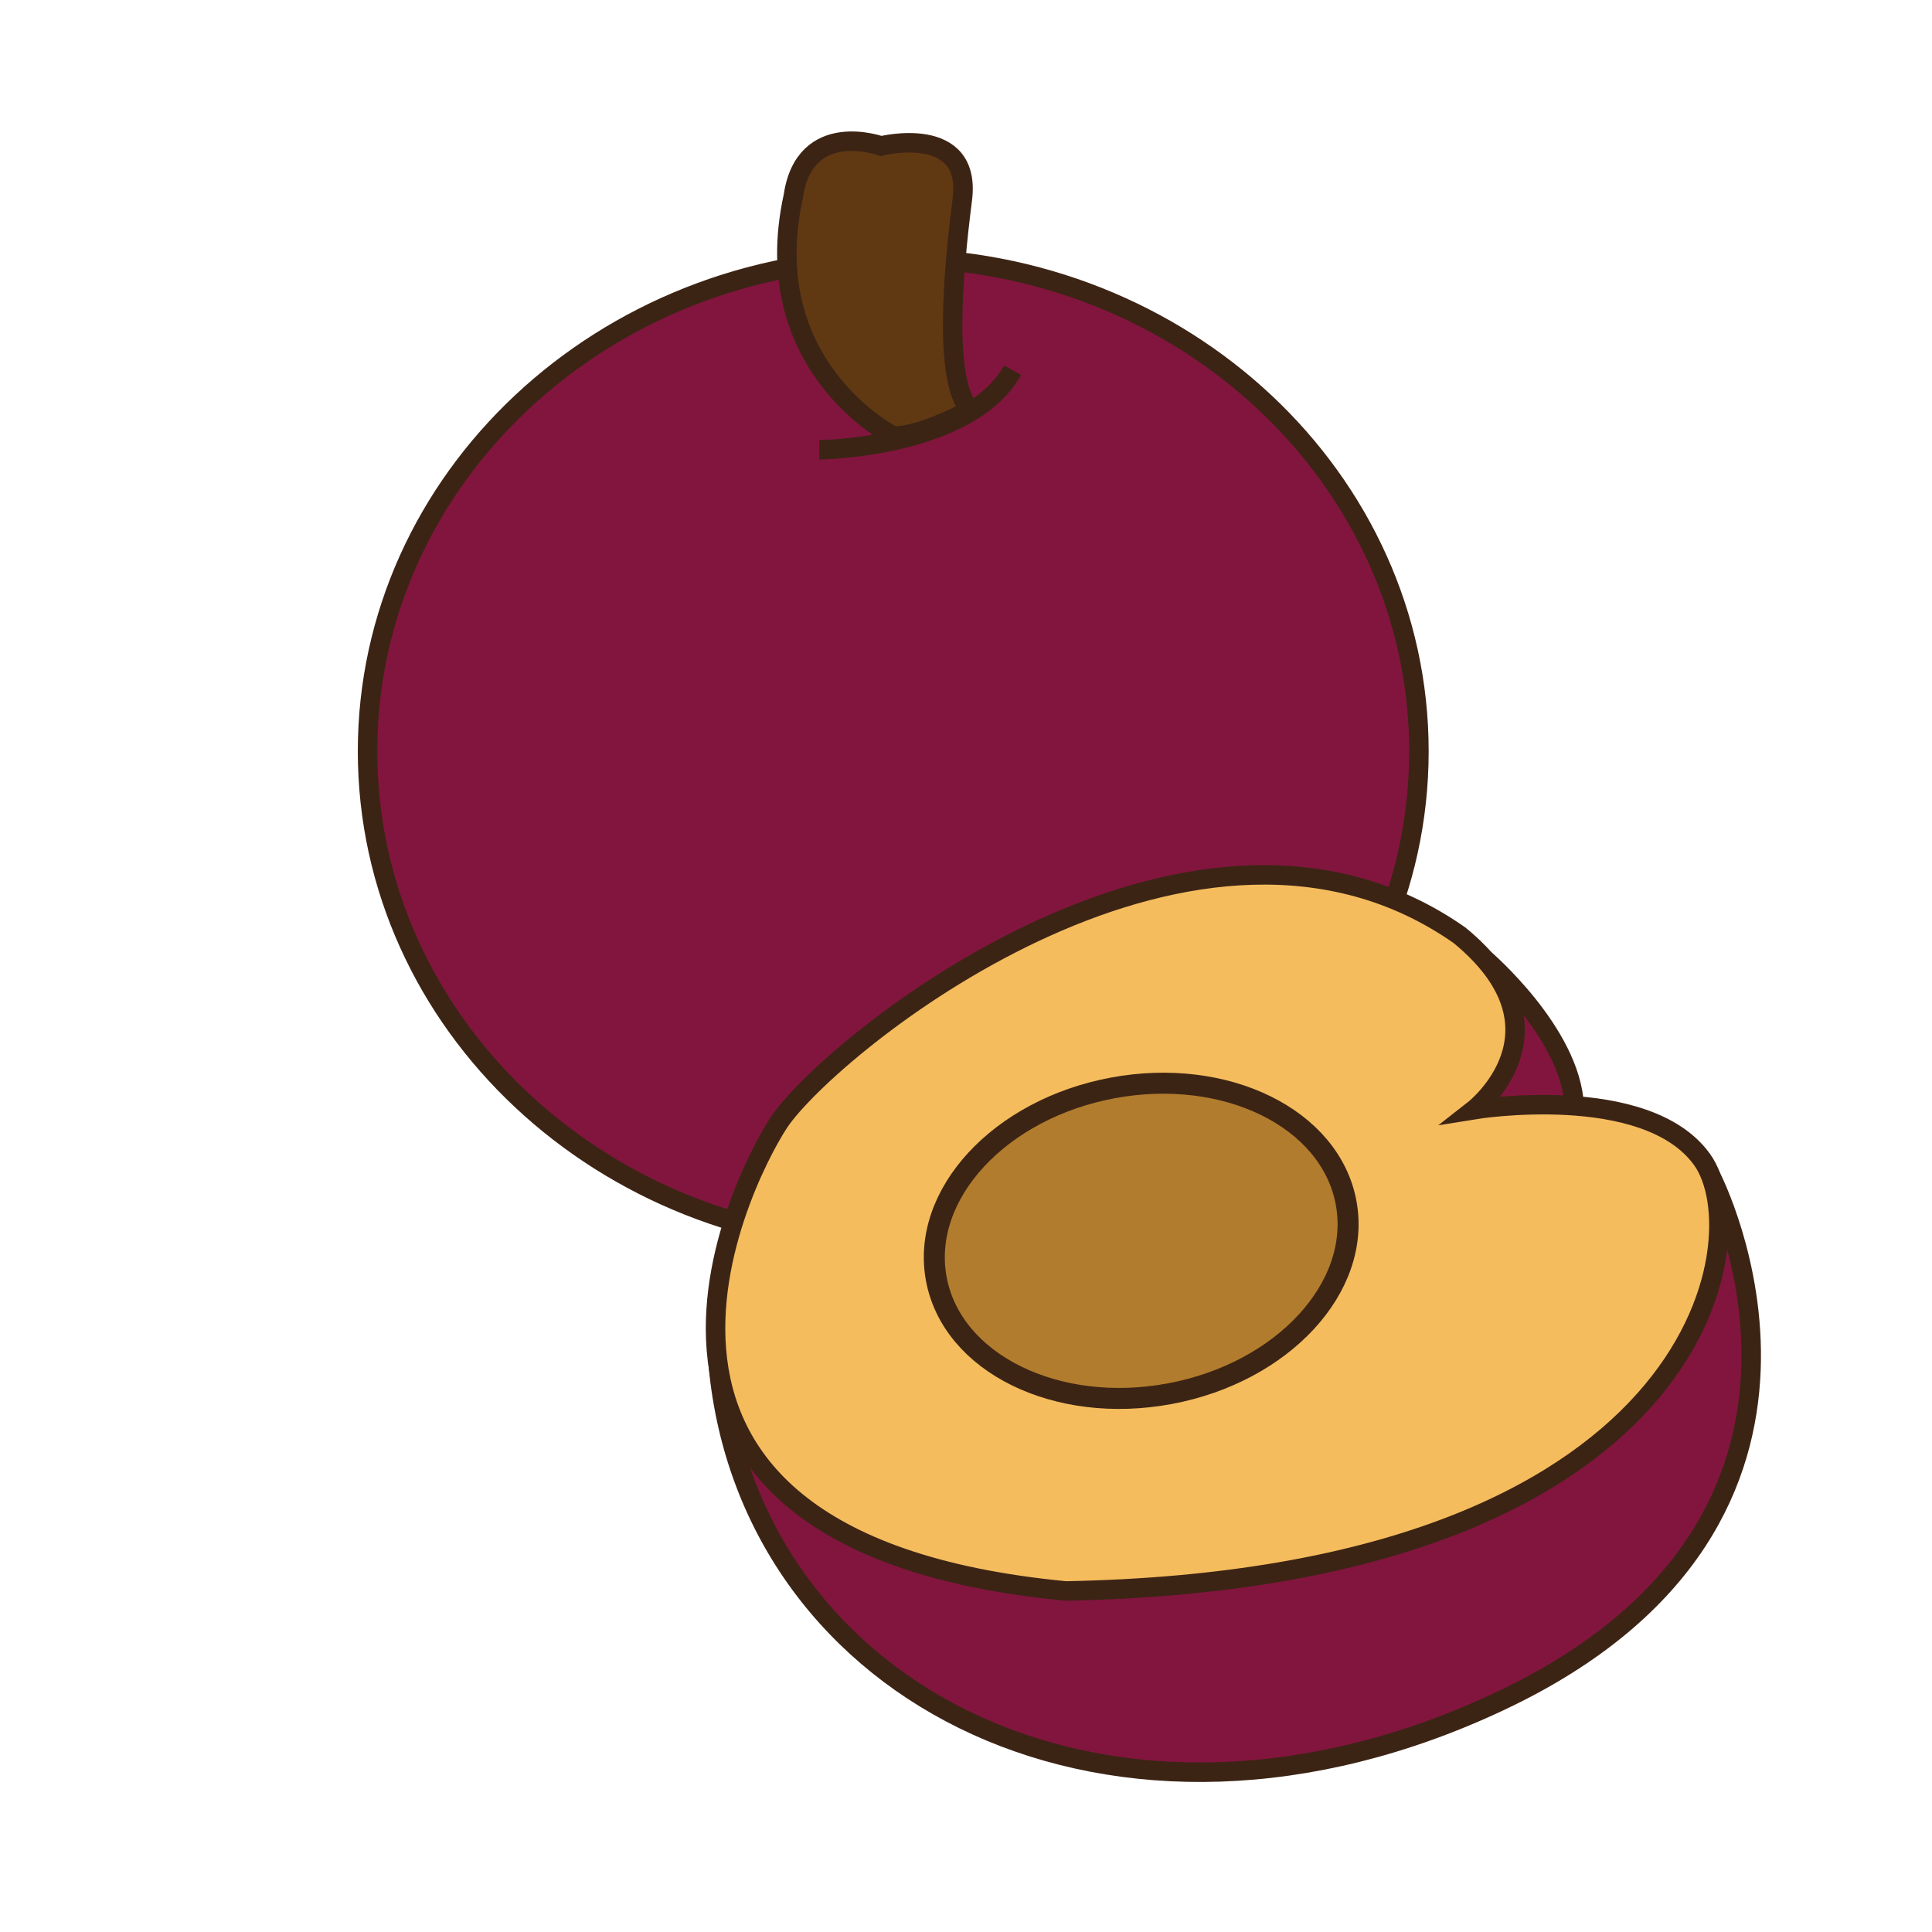
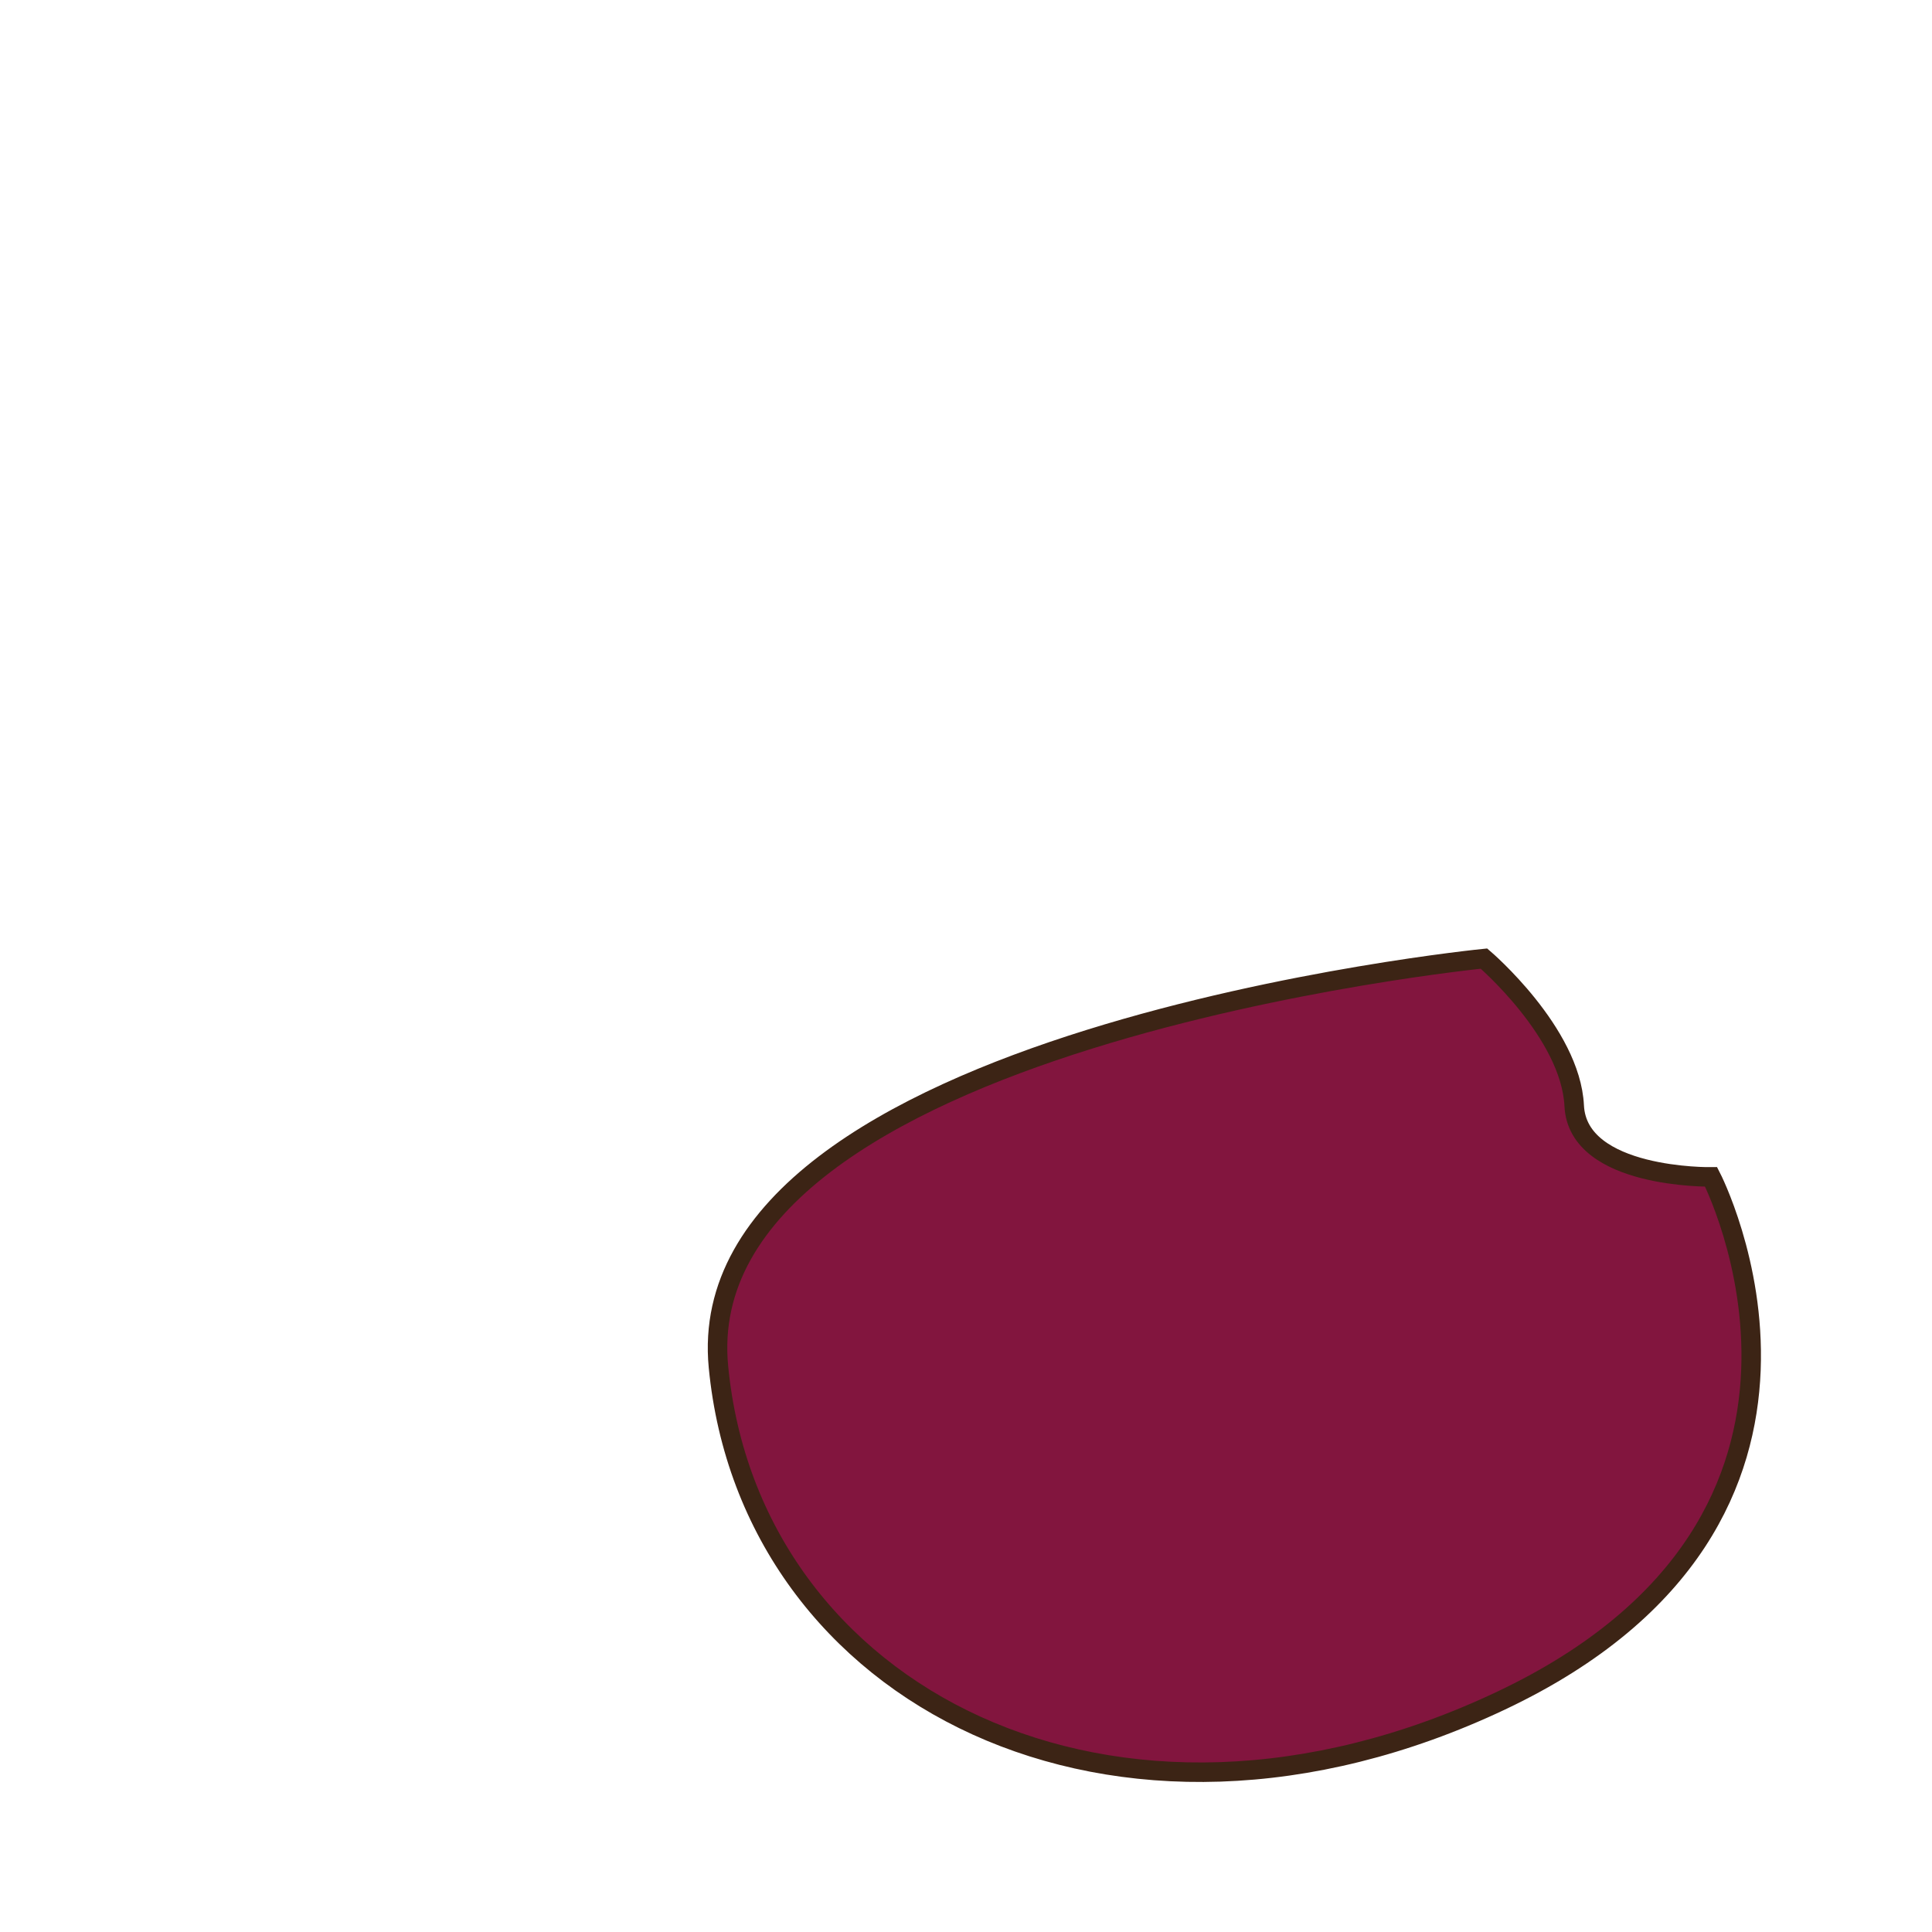
<svg xmlns="http://www.w3.org/2000/svg" version="1.1" id="Layer_1" x="0px" y="0px" width="500px" height="500px" viewBox="0 0 500 500" enable-background="new 0 0 500 500" xml:space="preserve">
  <g id="Layer_1_copy_47">
-     <path fill="#82153E" stroke="#3C2415" stroke-width="5.046" stroke-miterlimit="10" d="M367.215,194.427   c0,70.491-60.91,127.638-136.045,127.638c-75.136,0-136.046-57.146-136.046-127.638c0-70.489,60.91-127.635,136.046-127.635   C306.305,66.792,367.215,123.938,367.215,194.427z" />
-     <path fill="#82153E" stroke="#3C2415" stroke-width="5.046" stroke-miterlimit="10" d="M212.033,116.419   c0,0,38.689-0.422,50.046-20.607" />
-     <path fill="#603913" stroke="#3C2415" stroke-width="5.046" stroke-miterlimit="10" d="M231.17,112.842   c0,0-35.538-17.872-25.863-62.03c2.94-20.185,22.707-13.038,22.707-13.038s23.554-5.887,21.028,13.878   c-2.521,19.765-4.798,47.075,2.017,54.446C251.059,106.1,238.521,112.998,231.17,112.842z" />
    <path fill="#82153E" stroke="#3C2415" stroke-width="5.046" stroke-miterlimit="10" d="M384.05,248.083   c0,0,22.434,19.14,23.354,38.097c0.921,18.954,35.431,18.401,35.431,18.401s45.604,88.237-54.38,135.549   c-99.984,47.312-194.35-1.252-202.522-86.417C177.763,268.548,384.05,248.083,384.05,248.083z" />
-     <path fill="#F5BC5E" stroke="#3C2415" stroke-width="5.046" stroke-miterlimit="10" d="M381.513,287.157   c0,0,44.475-7.253,58.982,12.931c14.511,20.188,0.631,108.503-164.644,111.654c-135.938-12.93-80.745-112.6-73.489-122.378   c15.991-21.552,107.871-94.621,175.366-47.31C407.695,266.656,381.513,287.157,381.513,287.157z" />
-     <path fill="#B17C2D" stroke="#3C2415" stroke-width="5.436" stroke-miterlimit="10" d="M348.368,311.259   c4.061,21.854-16.386,43.989-45.672,49.435c-29.281,5.445-56.319-7.855-60.385-29.711c-4.061-21.854,16.387-43.987,45.671-49.433   C317.266,276.104,344.303,289.404,348.368,311.259z" />
  </g>
</svg>